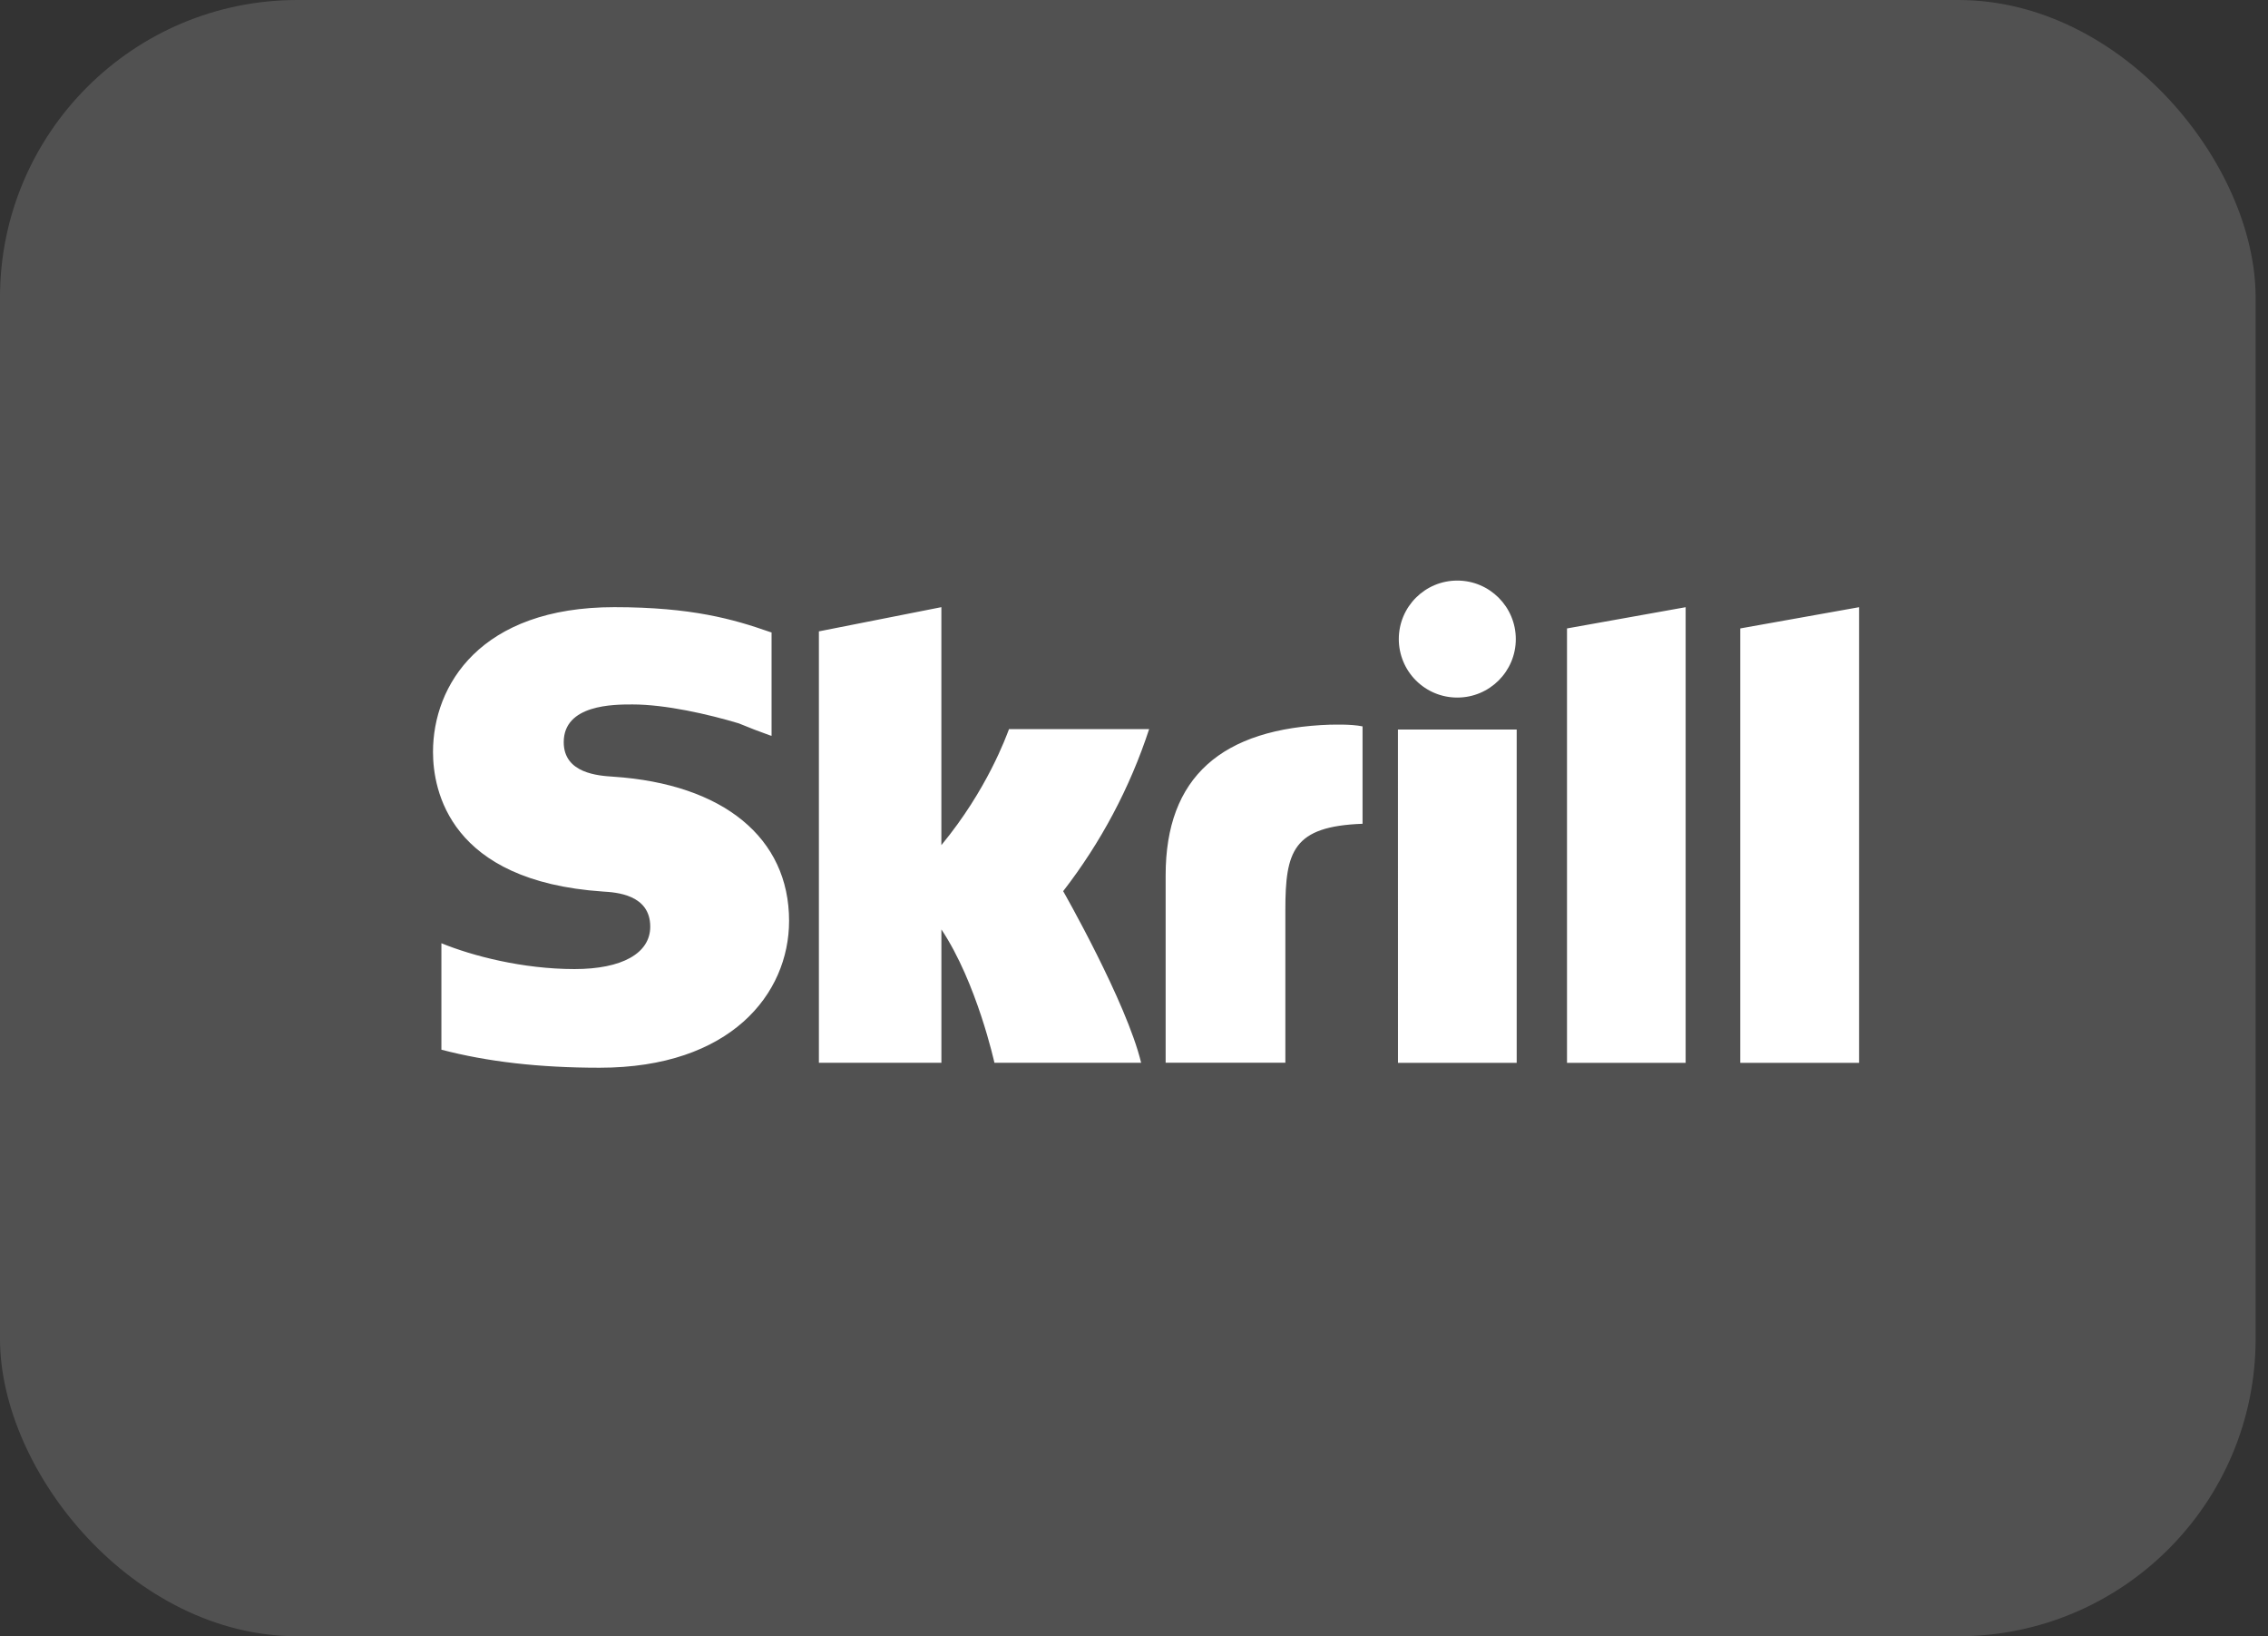
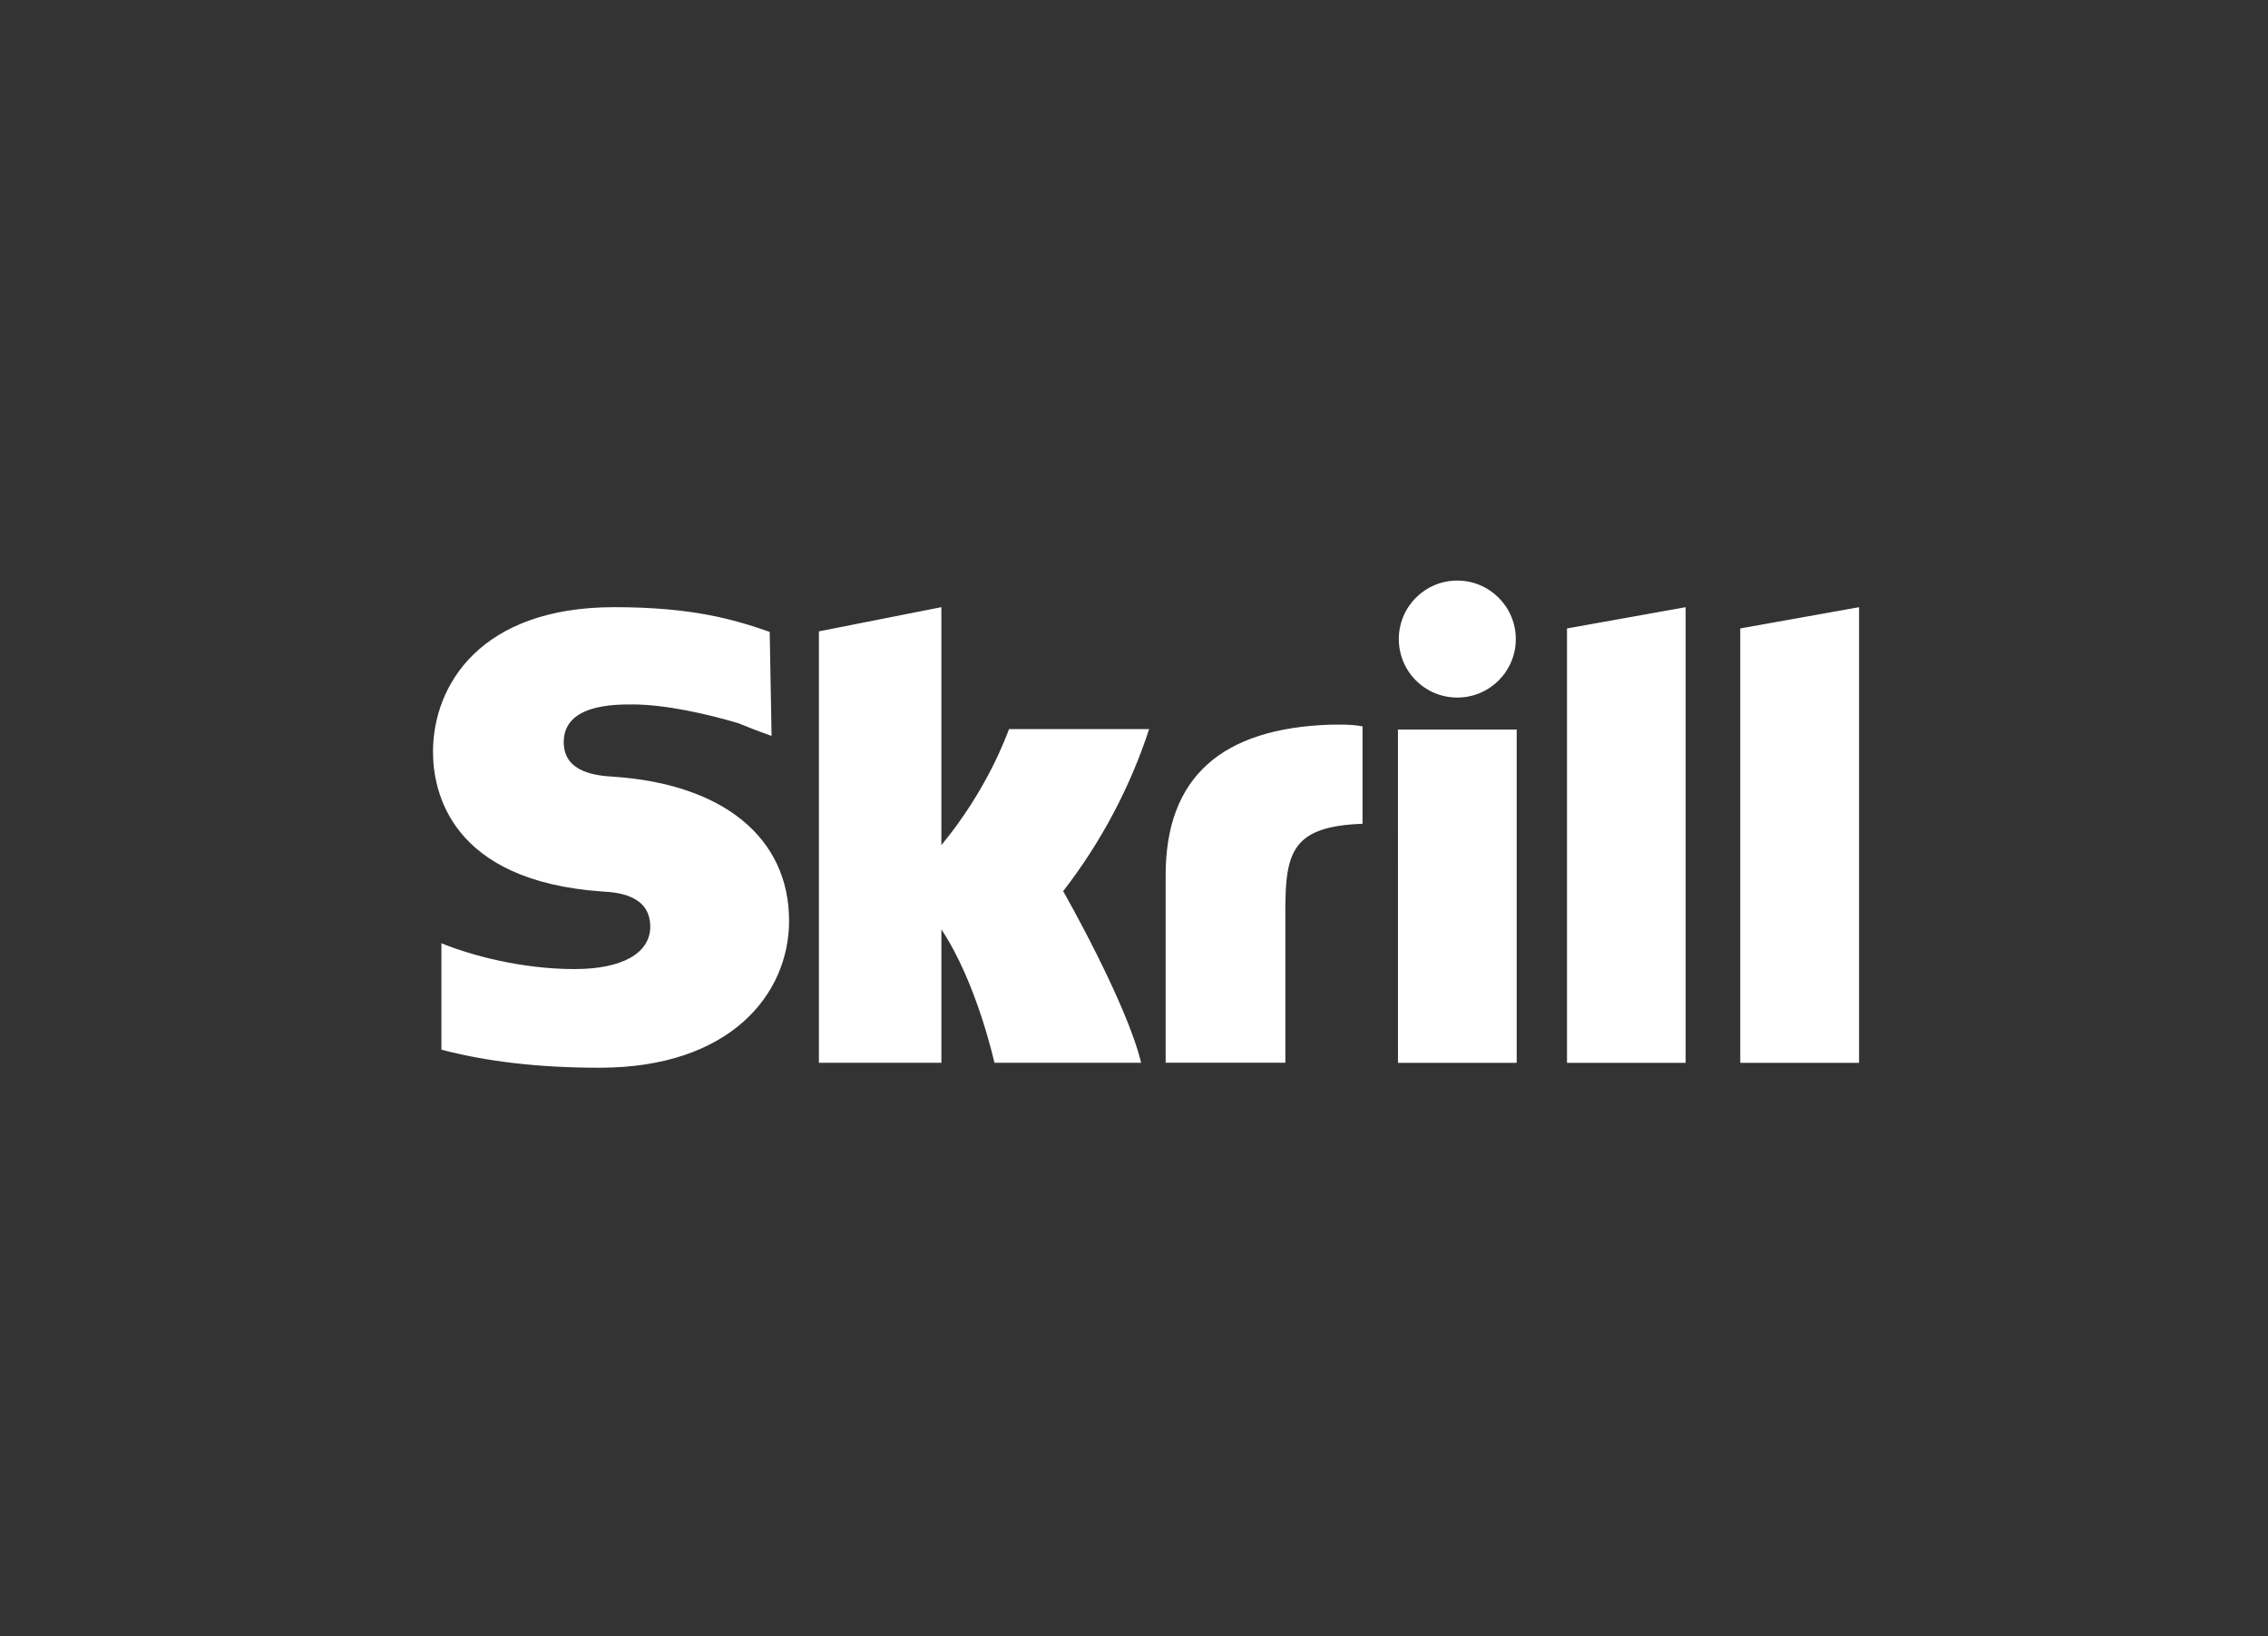
<svg xmlns="http://www.w3.org/2000/svg" width="61" height="44" viewBox="0 0 61 44" fill="none">
  <rect x="0" y="0" width="61" height="44" fill="#333333" stroke="none" />
-   <rect width="60.667" height="44" rx="8" fill="white" fill-opacity="0.15" />
-   <path d="M39.195 18.758C40.065 18.758 40.769 18.054 40.769 17.186C40.769 16.317 40.064 15.612 39.195 15.612C38.325 15.612 37.622 16.317 37.622 17.186C37.622 17.392 37.663 17.597 37.742 17.788C37.821 17.979 37.937 18.152 38.083 18.298C38.229 18.444 38.402 18.56 38.593 18.639C38.784 18.718 38.988 18.758 39.195 18.758ZM27.138 19.607C27.067 19.79 26.556 21.23 25.319 22.726V16.327L22.025 16.978V28.579H25.32V24.993C26.274 26.424 26.746 28.579 26.746 28.579H30.692C30.303 26.956 28.595 23.964 28.595 23.964C29.609 22.655 30.392 21.181 30.907 19.607L27.138 19.607ZM35.8 19.486C32.849 19.581 31.351 20.904 31.351 23.536V28.578H34.571V24.467C34.571 22.892 34.777 22.22 36.647 22.152V19.533C36.332 19.466 35.8 19.488 35.8 19.488M16.5 20.886C16.096 20.86 15.162 20.799 15.162 19.958C15.162 18.943 16.506 18.943 17.011 18.943C17.898 18.943 19.047 19.205 19.868 19.451C20.147 19.567 20.43 19.676 20.715 19.777L20.752 19.787V17.007L20.702 16.992C19.734 16.653 18.608 16.327 16.521 16.327C12.921 16.327 11.646 18.424 11.646 20.22C11.646 21.256 12.09 23.693 16.212 23.974C16.561 23.995 17.489 24.049 17.489 24.918C17.489 25.636 16.729 26.059 15.453 26.059C14.054 26.059 12.696 25.702 11.872 25.364V28.227C13.106 28.55 14.497 28.712 16.128 28.712C19.647 28.712 21.223 26.728 21.223 24.762C21.223 22.533 19.46 21.085 16.5 20.886M37.6 28.58H40.793V19.618H37.599L37.6 28.58ZM46.806 16.899V28.58H50.001V16.328L46.806 16.899ZM42.146 16.899L45.337 16.328V28.58H42.146V16.898V16.899Z" fill="white" />
+   <path d="M39.195 18.758C40.065 18.758 40.769 18.054 40.769 17.186C40.769 16.317 40.064 15.612 39.195 15.612C38.325 15.612 37.622 16.317 37.622 17.186C37.622 17.392 37.663 17.597 37.742 17.788C37.821 17.979 37.937 18.152 38.083 18.298C38.229 18.444 38.402 18.56 38.593 18.639C38.784 18.718 38.988 18.758 39.195 18.758ZM27.138 19.607C27.067 19.79 26.556 21.23 25.319 22.726V16.327L22.025 16.978V28.579H25.32V24.993C26.274 26.424 26.746 28.579 26.746 28.579H30.692C30.303 26.956 28.595 23.964 28.595 23.964C29.609 22.655 30.392 21.181 30.907 19.607L27.138 19.607ZM35.8 19.486C32.849 19.581 31.351 20.904 31.351 23.536V28.578H34.571V24.467C34.571 22.892 34.777 22.22 36.647 22.152V19.533C36.332 19.466 35.8 19.488 35.8 19.488M16.5 20.886C16.096 20.86 15.162 20.799 15.162 19.958C15.162 18.943 16.506 18.943 17.011 18.943C17.898 18.943 19.047 19.205 19.868 19.451C20.147 19.567 20.43 19.676 20.715 19.777L20.752 19.787L20.702 16.992C19.734 16.653 18.608 16.327 16.521 16.327C12.921 16.327 11.646 18.424 11.646 20.22C11.646 21.256 12.09 23.693 16.212 23.974C16.561 23.995 17.489 24.049 17.489 24.918C17.489 25.636 16.729 26.059 15.453 26.059C14.054 26.059 12.696 25.702 11.872 25.364V28.227C13.106 28.55 14.497 28.712 16.128 28.712C19.647 28.712 21.223 26.728 21.223 24.762C21.223 22.533 19.46 21.085 16.5 20.886M37.6 28.58H40.793V19.618H37.599L37.6 28.58ZM46.806 16.899V28.58H50.001V16.328L46.806 16.899ZM42.146 16.899L45.337 16.328V28.58H42.146V16.898V16.899Z" fill="white" />
</svg>